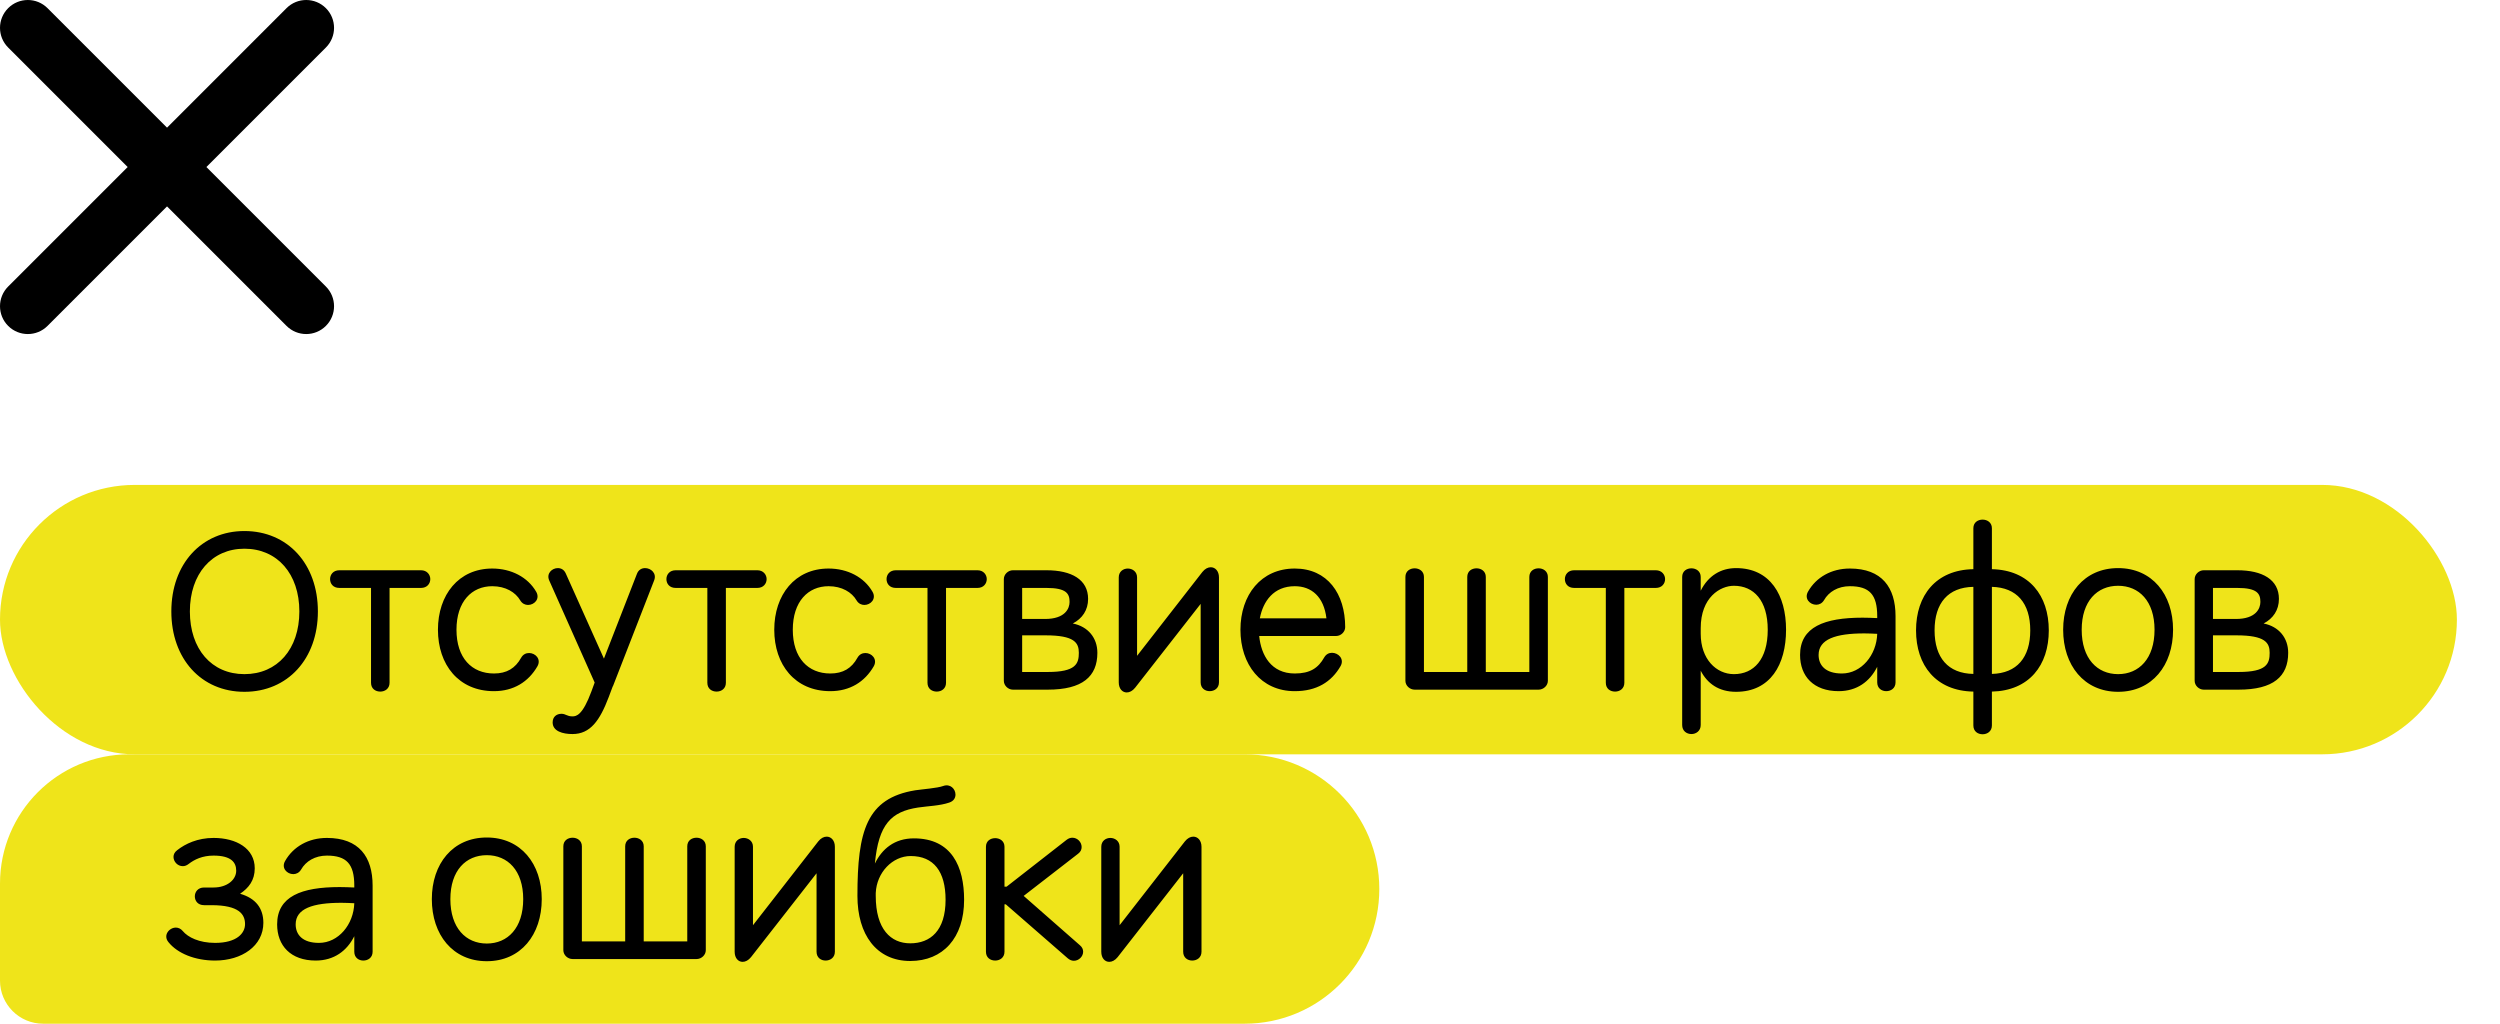
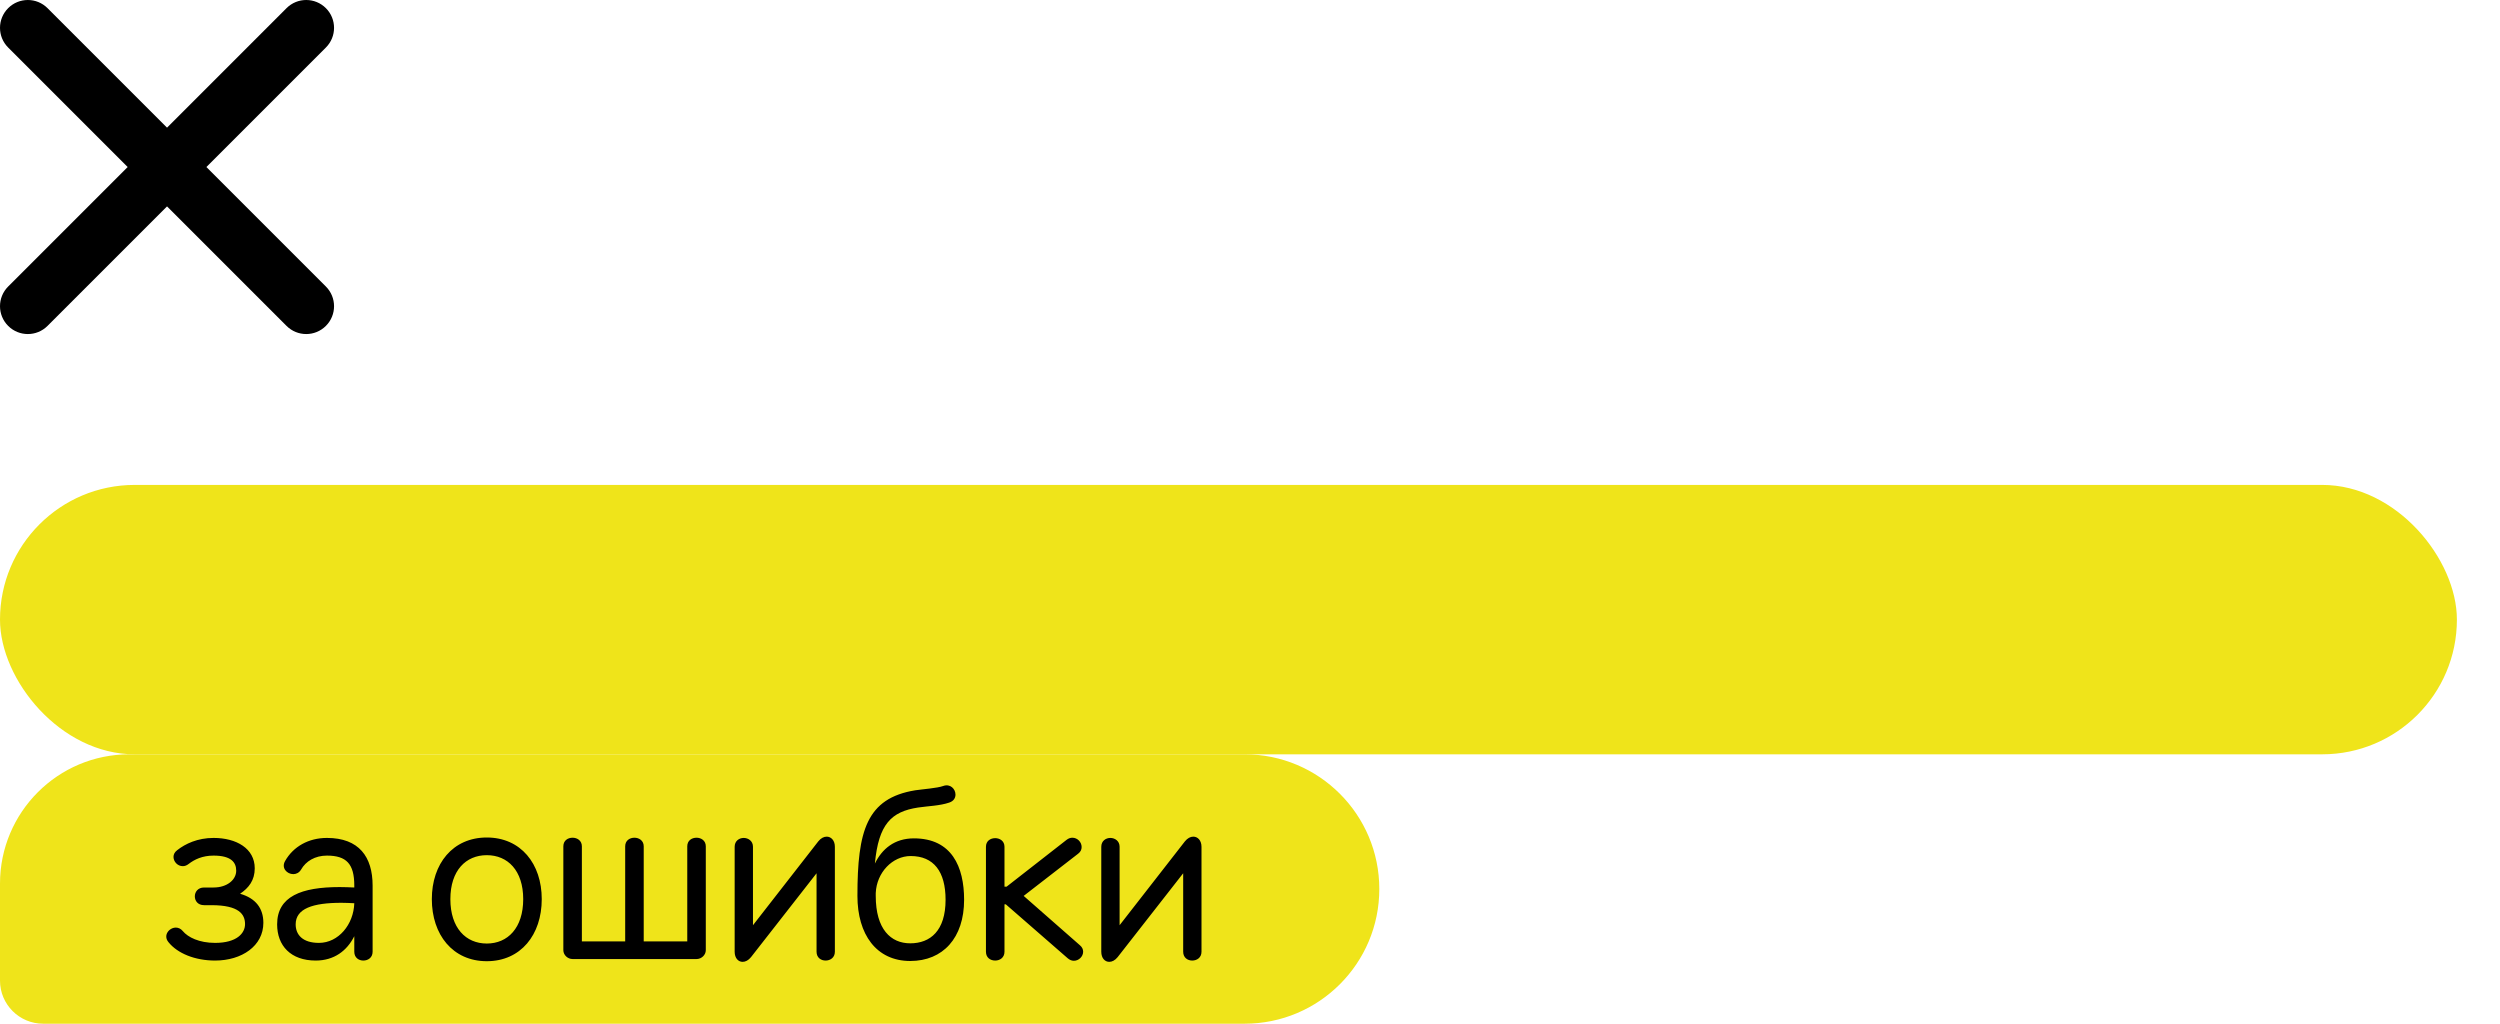
<svg xmlns="http://www.w3.org/2000/svg" width="232" height="95" viewBox="0 0 232 95" fill="none">
  <rect y="45" width="228" height="25" rx="12.5" fill="#EFE41A" />
-   <path d="M15.9 56.74C15.9 52.34 18.7 49.28 22.68 49.28C26.7 49.28 29.5 52.34 29.5 56.74C29.5 61.14 26.7 64.2 22.68 64.2C18.68 64.2 15.9 61.14 15.9 56.74ZM17.62 56.74C17.62 60.24 19.64 62.56 22.68 62.56C25.74 62.56 27.78 60.24 27.78 56.74C27.78 53.26 25.74 50.92 22.68 50.92C19.66 50.92 17.62 53.26 17.62 56.74ZM31.491 52.92H39.071C39.631 52.92 39.931 53.34 39.931 53.74C39.931 54.16 39.631 54.56 39.071 54.56H36.151V63.36C36.151 63.92 35.711 64.18 35.291 64.18C34.851 64.18 34.431 63.92 34.431 63.36V54.56H31.491C30.911 54.56 30.631 54.16 30.631 53.74C30.631 53.34 30.911 52.92 31.491 52.92ZM49.88 61.82C49.041 63.28 47.66 64.14 45.84 64.14C42.56 64.14 40.641 61.68 40.641 58.44C40.641 55.2 42.56 52.76 45.681 52.76C47.441 52.76 48.98 53.56 49.761 54.92C50.141 55.58 49.581 56.14 49.001 56.14C48.74 56.14 48.461 56.02 48.281 55.72C47.84 54.96 46.92 54.4 45.681 54.4C43.781 54.4 42.361 55.82 42.361 58.44C42.361 61.06 43.781 62.5 45.84 62.5C47.02 62.5 47.821 62.02 48.361 61.04C48.541 60.72 48.821 60.6 49.1 60.6C49.681 60.6 50.24 61.16 49.88 61.82ZM52.505 53.22L56.045 61.12L59.105 53.26C59.245 52.88 59.545 52.72 59.865 52.72C60.405 52.72 60.965 53.2 60.705 53.86L56.905 63.62L56.845 63.74L56.485 64.7C55.665 66.86 54.785 68.12 53.125 68.12C52.225 68.12 51.285 67.86 51.285 67.04C51.285 66.52 51.645 66.24 52.105 66.24C52.505 66.24 52.605 66.48 53.125 66.48C53.485 66.48 54.065 66.38 54.885 64.16L55.185 63.34L50.965 53.86C50.685 53.22 51.225 52.72 51.765 52.72C52.065 52.72 52.345 52.86 52.505 53.22ZM62.702 52.92H70.282C70.842 52.92 71.142 53.34 71.142 53.74C71.142 54.16 70.842 54.56 70.282 54.56H67.362V63.36C67.362 63.92 66.922 64.18 66.502 64.18C66.062 64.18 65.642 63.92 65.642 63.36V54.56H62.702C62.122 54.56 61.842 54.16 61.842 53.74C61.842 53.34 62.122 52.92 62.702 52.92ZM81.091 61.82C80.251 63.28 78.871 64.14 77.051 64.14C73.771 64.14 71.851 61.68 71.851 58.44C71.851 55.2 73.771 52.76 76.891 52.76C78.651 52.76 80.191 53.56 80.971 54.92C81.351 55.58 80.791 56.14 80.211 56.14C79.951 56.14 79.671 56.02 79.491 55.72C79.051 54.96 78.131 54.4 76.891 54.4C74.991 54.4 73.571 55.82 73.571 58.44C73.571 61.06 74.991 62.5 77.051 62.5C78.231 62.5 79.031 62.02 79.571 61.04C79.751 60.72 80.031 60.6 80.311 60.6C80.891 60.6 81.451 61.16 81.091 61.82ZM83.131 52.92H90.711C91.271 52.92 91.571 53.34 91.571 53.74C91.571 54.16 91.271 54.56 90.711 54.56H87.791V63.36C87.791 63.92 87.351 64.18 86.931 64.18C86.491 64.18 86.071 63.92 86.071 63.36V54.56H83.131C82.551 54.56 82.271 54.16 82.271 53.74C82.271 53.34 82.551 52.92 83.131 52.92ZM93.156 63.18V53.74C93.156 53.3 93.556 52.92 93.996 52.92H97.116C99.436 52.92 100.976 53.78 100.976 55.58C100.976 56.62 100.436 57.4 99.556 57.86C100.976 58.14 101.836 59.2 101.836 60.58C101.836 62.78 100.456 64 97.236 64H93.996C93.556 64 93.156 63.62 93.156 63.18ZM94.856 54.56V57.44H96.976C98.856 57.44 99.256 56.46 99.256 55.86C99.256 55.1 98.976 54.56 97.116 54.56H94.856ZM94.856 58.96V62.36H97.236C99.856 62.36 100.116 61.58 100.116 60.58C100.116 59.64 99.696 58.96 97.036 58.96H94.856ZM111.42 63.32V56.04L105.34 63.82C105.1 64.12 104.82 64.26 104.56 64.26C104.16 64.26 103.82 63.92 103.82 63.32V53.58C103.82 53.04 104.24 52.76 104.66 52.76C105.08 52.76 105.52 53.04 105.52 53.58V60.86L111.58 53.08C111.82 52.78 112.1 52.64 112.36 52.64C112.76 52.64 113.12 52.98 113.12 53.58V63.32C113.12 63.88 112.68 64.14 112.26 64.14C111.84 64.14 111.42 63.88 111.42 63.32ZM124.413 61.8C123.553 63.3 122.173 64.14 120.153 64.14C117.013 64.14 115.113 61.66 115.113 58.44C115.113 55.2 117.033 52.76 120.153 52.76C123.193 52.76 124.833 55.1 124.833 58.2C124.833 58.64 124.433 59.02 123.993 59.02H116.853C117.033 60.82 117.973 62.5 120.153 62.5C121.573 62.5 122.333 62 122.893 61C123.073 60.7 123.333 60.58 123.613 60.58C124.193 60.58 124.773 61.14 124.413 61.8ZM116.913 57.38H123.093C122.853 55.38 121.713 54.4 120.153 54.4C118.193 54.4 117.213 55.8 116.913 57.38ZM143.642 53.54V63.18C143.642 63.62 143.242 64 142.782 64H131.282C130.822 64 130.422 63.62 130.422 63.18V53.54C130.422 53 130.842 52.74 131.282 52.74C131.702 52.74 132.142 53 132.142 53.54V62.36H136.162V53.54C136.162 53 136.582 52.74 137.022 52.74C137.442 52.74 137.882 53 137.882 53.54V62.36H141.922V53.54C141.922 53 142.342 52.74 142.782 52.74C143.202 52.74 143.642 53 143.642 53.54ZM146.08 52.92H153.66C154.22 52.92 154.52 53.34 154.52 53.74C154.52 54.16 154.22 54.56 153.66 54.56H150.74V63.36C150.74 63.92 150.3 64.18 149.88 64.18C149.44 64.18 149.02 63.92 149.02 63.36V54.56H146.08C145.5 54.56 145.22 54.16 145.22 53.74C145.22 53.34 145.5 52.92 146.08 52.92ZM156.106 67.28V53.54C156.106 53 156.526 52.74 156.966 52.74C157.386 52.74 157.826 53 157.826 53.54V54.82C158.526 53.42 159.706 52.72 161.106 52.72C164.286 52.72 165.746 55.24 165.746 58.44C165.746 61.68 164.286 64.2 161.106 64.2C159.506 64.2 158.446 63.44 157.826 62.24V67.28C157.826 67.84 157.386 68.12 156.966 68.12C156.526 68.12 156.106 67.84 156.106 67.28ZM160.906 62.56C162.746 62.56 164.046 61.2 164.046 58.44C164.046 55.72 162.746 54.36 160.906 54.36C159.646 54.36 157.826 55.42 157.826 58.3V58.82C157.826 61.16 159.266 62.56 160.906 62.56ZM174.206 63.32V61.88C173.526 63.24 172.326 64.14 170.626 64.14C168.306 64.14 167.046 62.76 167.046 60.78C167.046 58.18 169.306 57.32 172.846 57.32C173.286 57.32 173.746 57.34 174.206 57.36V57.18C174.206 55.18 173.486 54.4 171.666 54.4C170.566 54.4 169.706 54.92 169.266 55.7C169.086 56 168.806 56.12 168.546 56.12C167.966 56.12 167.406 55.56 167.786 54.9C168.546 53.56 169.966 52.76 171.666 52.76C174.646 52.76 175.906 54.52 175.906 57.18V63.32C175.906 63.88 175.466 64.14 175.046 64.14C174.626 64.14 174.206 63.88 174.206 63.32ZM174.206 58.82C173.786 58.8 173.386 58.78 173.006 58.78C170.346 58.78 168.766 59.32 168.766 60.78C168.766 61.74 169.406 62.5 170.926 62.5C172.746 62.5 174.146 60.78 174.206 58.82ZM184.848 49.02V52.82C188.308 52.9 190.128 55.26 190.128 58.5C190.128 61.74 188.308 64.1 184.848 64.18V67.32C184.848 67.88 184.408 68.14 183.988 68.14C183.548 68.14 183.128 67.88 183.128 67.32V64.18C179.648 64.12 177.808 61.74 177.808 58.5C177.808 55.26 179.648 52.88 183.128 52.82V49.02C183.128 48.48 183.548 48.22 183.988 48.22C184.408 48.22 184.848 48.48 184.848 49.02ZM183.128 62.54V54.46C180.788 54.5 179.528 55.96 179.528 58.5C179.528 61.04 180.788 62.5 183.128 62.54ZM184.848 54.46V62.54C187.168 62.48 188.408 61.02 188.408 58.5C188.408 55.98 187.168 54.52 184.848 54.46ZM191.461 58.44C191.461 55.16 193.401 52.72 196.561 52.72C199.721 52.72 201.661 55.16 201.661 58.44C201.661 61.74 199.721 64.2 196.561 64.2C193.401 64.2 191.461 61.74 191.461 58.44ZM193.181 58.44C193.181 61.12 194.621 62.56 196.561 62.56C198.501 62.56 199.941 61.12 199.941 58.44C199.941 55.78 198.501 54.36 196.561 54.36C194.621 54.36 193.181 55.78 193.181 58.44ZM203.664 63.18V53.74C203.664 53.3 204.064 52.92 204.504 52.92H207.624C209.944 52.92 211.484 53.78 211.484 55.58C211.484 56.62 210.944 57.4 210.064 57.86C211.484 58.14 212.344 59.2 212.344 60.58C212.344 62.78 210.964 64 207.744 64H204.504C204.064 64 203.664 63.62 203.664 63.18ZM205.364 54.56V57.44H207.484C209.364 57.44 209.764 56.46 209.764 55.86C209.764 55.1 209.484 54.56 207.624 54.56H205.364ZM205.364 58.96V62.36H207.744C210.364 62.36 210.624 61.58 210.624 60.58C210.624 59.64 210.204 58.96 207.544 58.96H205.364Z" fill="black" />
  <path d="M0 82C0 75.373 5.373 70 12 70H115.5C122.404 70 128 75.596 128 82.5V82.5C128 89.404 122.404 95 115.5 95H4C1.791 95 0 93.209 0 91V82Z" fill="#EFE41A" />
  <path d="M16.96 86.4C17.44 86.98 18.48 87.5 19.96 87.5C21.98 87.5 22.74 86.6 22.74 85.76C22.74 84.86 22.2 84 19.62 84H18.94C18.36 84 18.08 83.6 18.08 83.18C18.08 82.78 18.36 82.36 18.94 82.36H19.82C21.08 82.36 21.92 81.64 21.92 80.8C21.92 80.02 21.44 79.4 19.82 79.4C18.78 79.4 18.04 79.76 17.5 80.18C17.32 80.32 17.14 80.38 16.96 80.38C16.48 80.38 16.1 79.96 16.1 79.52C16.1 79.3 16.2 79.08 16.44 78.9C17.2 78.3 18.34 77.76 19.82 77.76C21.94 77.76 23.64 78.74 23.64 80.58C23.64 81.7 23.08 82.4 22.28 82.94C23.74 83.36 24.44 84.3 24.44 85.64C24.44 87.78 22.44 89.14 19.96 89.14C18.1 89.14 16.48 88.48 15.64 87.44C15.1 86.8 15.7 86.08 16.32 86.08C16.54 86.08 16.78 86.18 16.96 86.4ZM32.878 88.32V86.88C32.198 88.24 30.998 89.14 29.298 89.14C26.978 89.14 25.718 87.76 25.718 85.78C25.718 83.18 27.978 82.32 31.518 82.32C31.958 82.32 32.418 82.34 32.878 82.36V82.18C32.878 80.18 32.158 79.4 30.338 79.4C29.238 79.4 28.378 79.92 27.938 80.7C27.758 81 27.478 81.12 27.218 81.12C26.638 81.12 26.078 80.56 26.458 79.9C27.218 78.56 28.638 77.76 30.338 77.76C33.318 77.76 34.578 79.52 34.578 82.18V88.32C34.578 88.88 34.138 89.14 33.718 89.14C33.298 89.14 32.878 88.88 32.878 88.32ZM32.878 83.82C32.458 83.8 32.058 83.78 31.678 83.78C29.018 83.78 27.438 84.32 27.438 85.78C27.438 86.74 28.078 87.5 29.598 87.5C31.418 87.5 32.818 85.78 32.878 83.82ZM40.074 83.44C40.074 80.16 42.014 77.72 45.174 77.72C48.334 77.72 50.274 80.16 50.274 83.44C50.274 86.74 48.334 89.2 45.174 89.2C42.014 89.2 40.074 86.74 40.074 83.44ZM41.794 83.44C41.794 86.12 43.234 87.56 45.174 87.56C47.114 87.56 48.554 86.12 48.554 83.44C48.554 80.78 47.114 79.36 45.174 79.36C43.234 79.36 41.794 80.78 41.794 83.44ZM65.498 78.54V88.18C65.498 88.62 65.097 89 64.638 89H53.138C52.678 89 52.278 88.62 52.278 88.18V78.54C52.278 78 52.697 77.74 53.138 77.74C53.557 77.74 53.998 78 53.998 78.54V87.36H58.017V78.54C58.017 78 58.438 77.74 58.877 77.74C59.297 77.74 59.737 78 59.737 78.54V87.36H63.778V78.54C63.778 78 64.198 77.74 64.638 77.74C65.058 77.74 65.498 78 65.498 78.54ZM75.776 88.32V81.04L69.696 88.82C69.456 89.12 69.176 89.26 68.916 89.26C68.516 89.26 68.176 88.92 68.176 88.32V78.58C68.176 78.04 68.596 77.76 69.016 77.76C69.436 77.76 69.876 78.04 69.876 78.58V85.86L75.936 78.08C76.176 77.78 76.456 77.64 76.716 77.64C77.116 77.64 77.476 77.98 77.476 78.58V88.32C77.476 88.88 77.036 89.14 76.616 89.14C76.196 89.14 75.776 88.88 75.776 88.32ZM84.469 89.18C81.329 89.18 79.569 86.72 79.569 83.14C79.569 77.12 80.409 74.08 84.929 73.34C85.589 73.24 86.989 73.14 87.529 72.94C88.189 72.7 88.669 73.22 88.669 73.74C88.669 74.04 88.509 74.34 88.089 74.48C87.209 74.78 86.129 74.8 85.189 74.94C82.709 75.32 81.529 76.48 81.189 80.14C81.849 78.78 83.009 77.8 84.809 77.8C88.329 77.8 89.469 80.44 89.469 83.5C89.469 87.04 87.509 89.18 84.469 89.18ZM81.269 82.88V83.14C81.269 86.24 82.669 87.54 84.469 87.54C86.329 87.54 87.749 86.38 87.749 83.5C87.749 80.88 86.649 79.44 84.509 79.44C82.829 79.44 81.349 80.96 81.269 82.88ZM99.076 88.92L93.336 83.92H93.216V88.32C93.216 88.88 92.776 89.14 92.356 89.14C91.916 89.14 91.496 88.88 91.496 88.32V78.58C91.496 78.04 91.916 77.78 92.356 77.78C92.776 77.78 93.216 78.04 93.216 78.58V82.28H93.416L98.976 77.94C99.156 77.8 99.336 77.74 99.516 77.74C99.996 77.74 100.376 78.16 100.376 78.6C100.376 78.82 100.296 79.04 100.056 79.22L94.996 83.14L100.216 87.72C100.436 87.9 100.516 88.12 100.516 88.32C100.516 88.76 100.116 89.16 99.656 89.16C99.456 89.16 99.256 89.08 99.076 88.92ZM109.799 88.32V81.04L103.719 88.82C103.479 89.12 103.199 89.26 102.939 89.26C102.539 89.26 102.199 88.92 102.199 88.32V78.58C102.199 78.04 102.619 77.76 103.039 77.76C103.459 77.76 103.899 78.04 103.899 78.58V85.86L109.959 78.08C110.199 77.78 110.479 77.64 110.739 77.64C111.139 77.64 111.499 77.98 111.499 78.58V88.32C111.499 88.88 111.059 89.14 110.639 89.14C110.219 89.14 109.799 88.88 109.799 88.32Z" fill="black" />
  <path fill-rule="evenodd" clip-rule="evenodd" d="M0.757 0.757C1.766 -0.252 3.401 -0.252 4.41 0.757L15.5 11.847L26.59 0.757C27.599 -0.252 29.235 -0.252 30.243 0.757C31.252 1.766 31.252 3.401 30.243 4.41L19.153 15.5L30.243 26.59C31.252 27.599 31.252 29.235 30.243 30.243C29.235 31.252 27.599 31.252 26.59 30.243L15.5 19.153L4.41 30.243C3.401 31.252 1.766 31.252 0.757 30.243C-0.252 29.235 -0.252 27.599 0.757 26.59L11.847 15.5L0.757 4.41C-0.252 3.401 -0.252 1.766 0.757 0.757Z" fill="black" />
</svg>